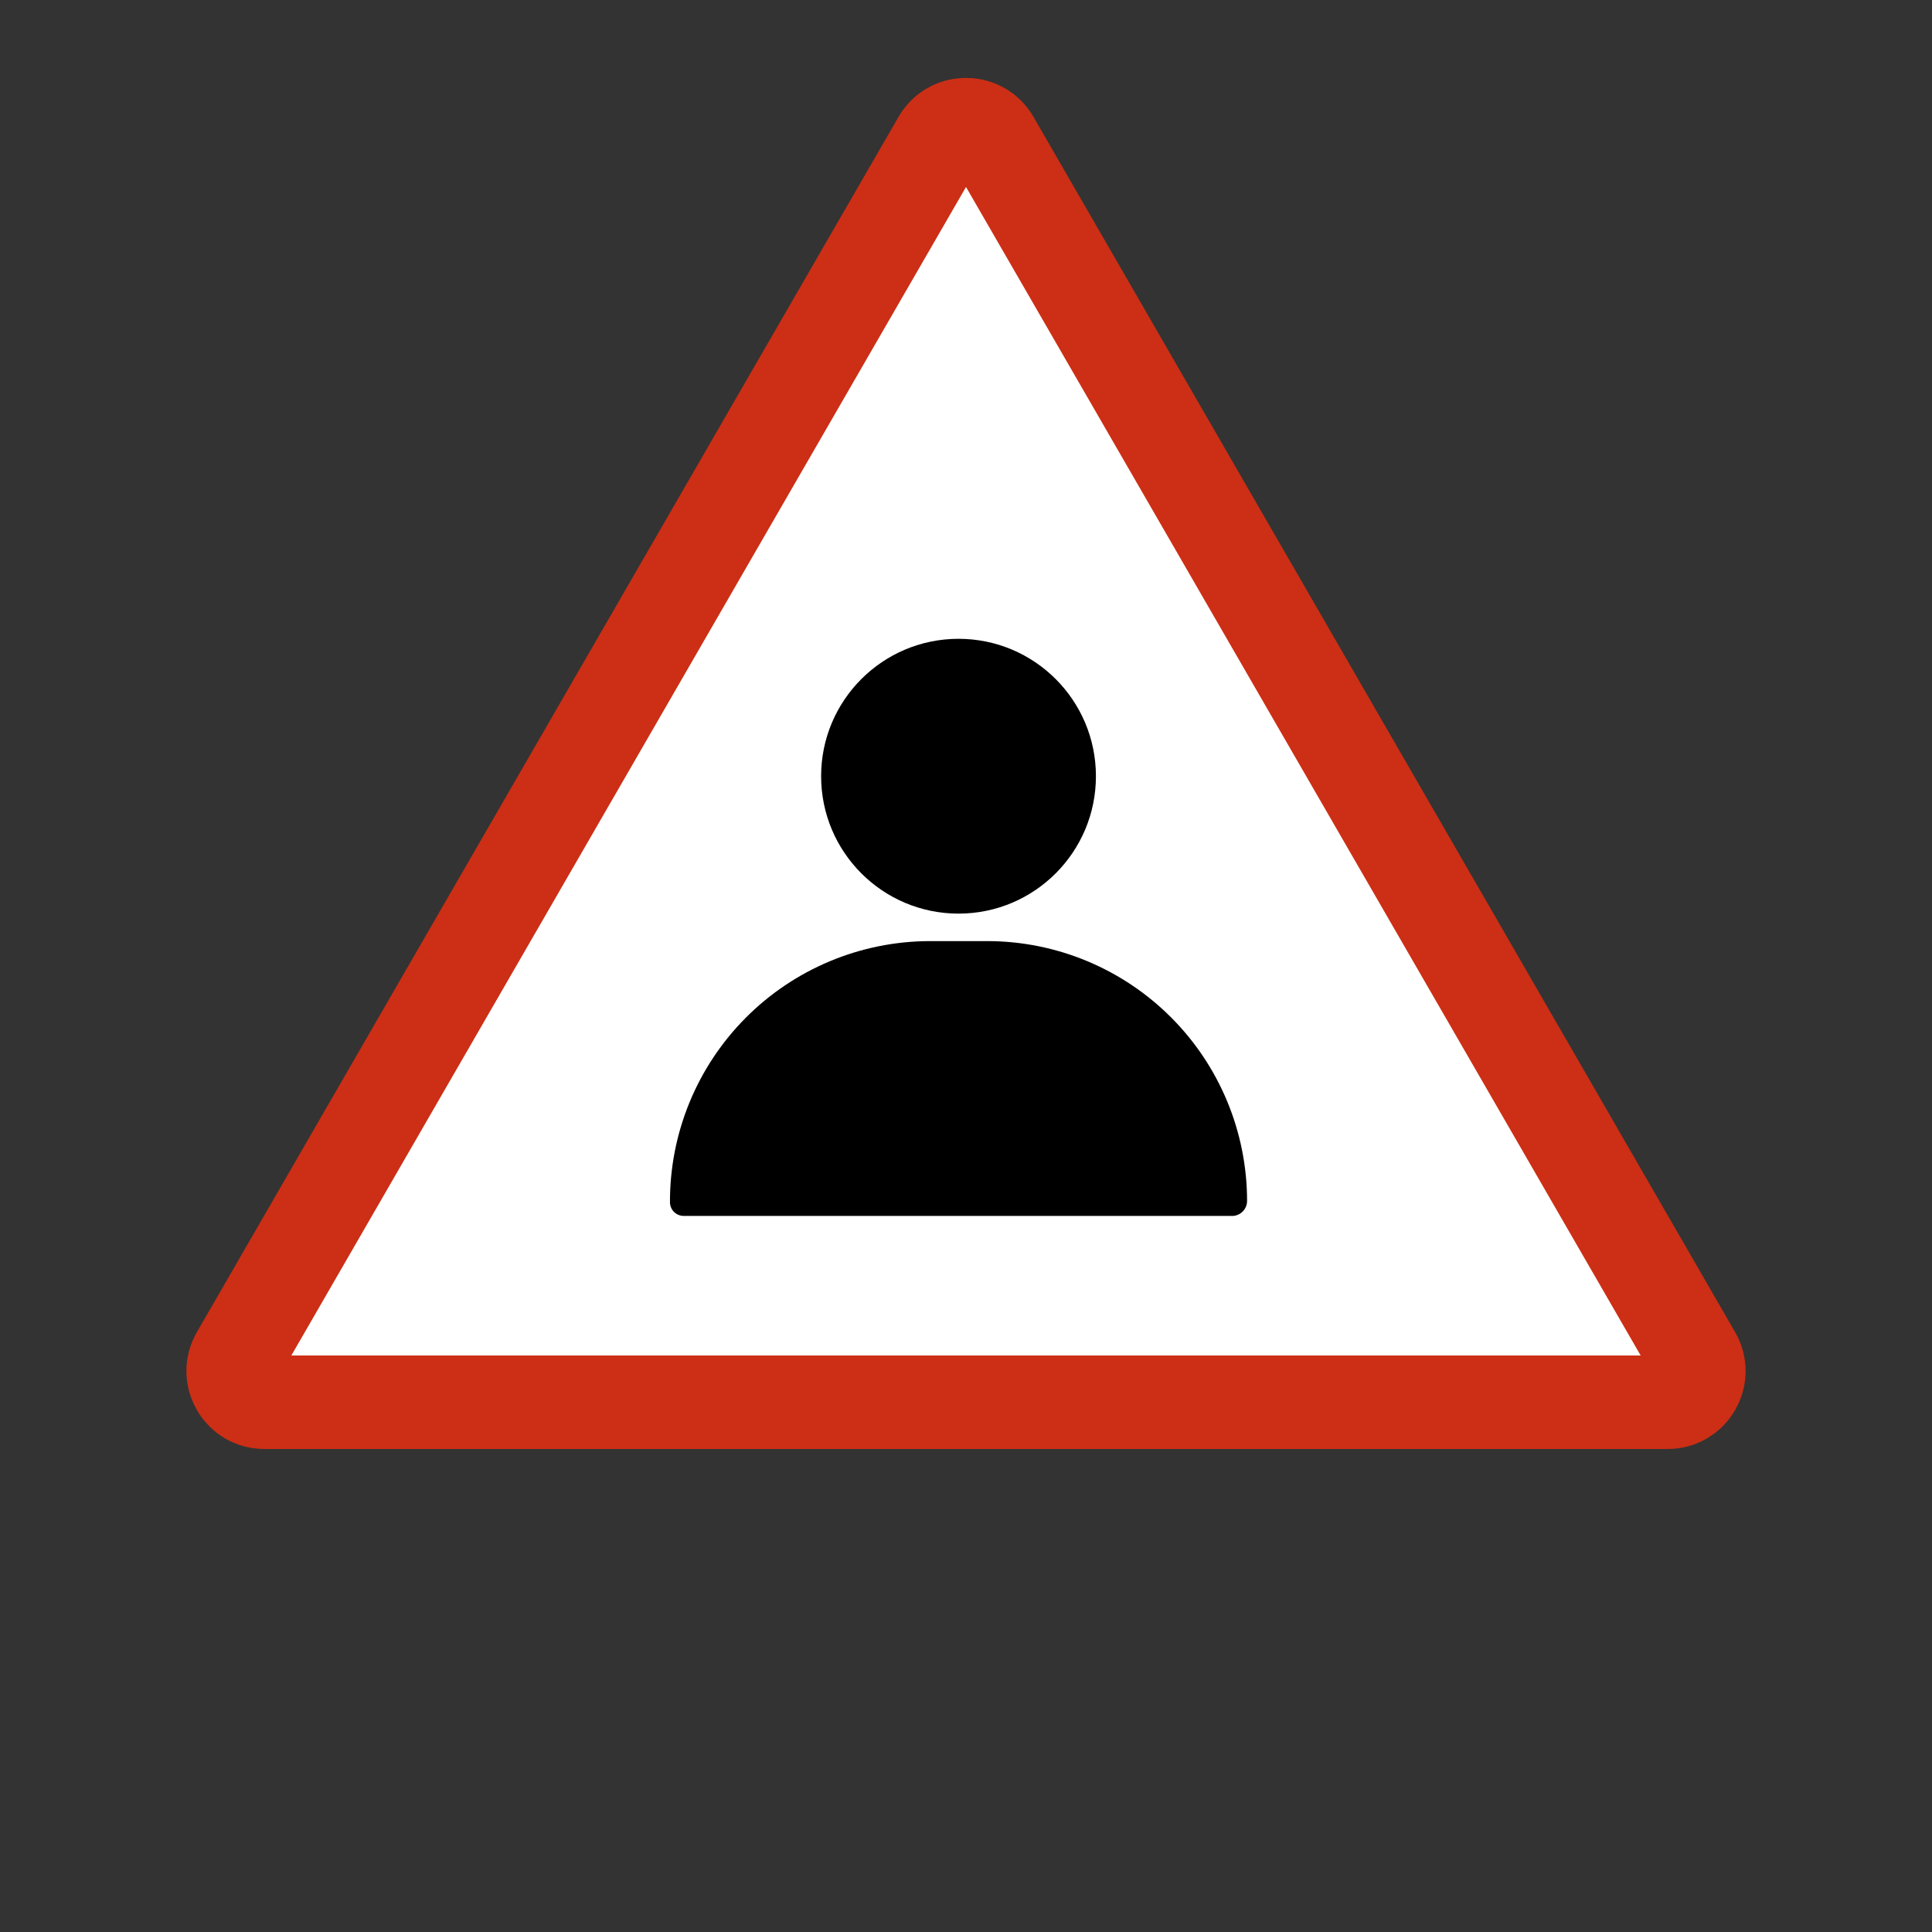
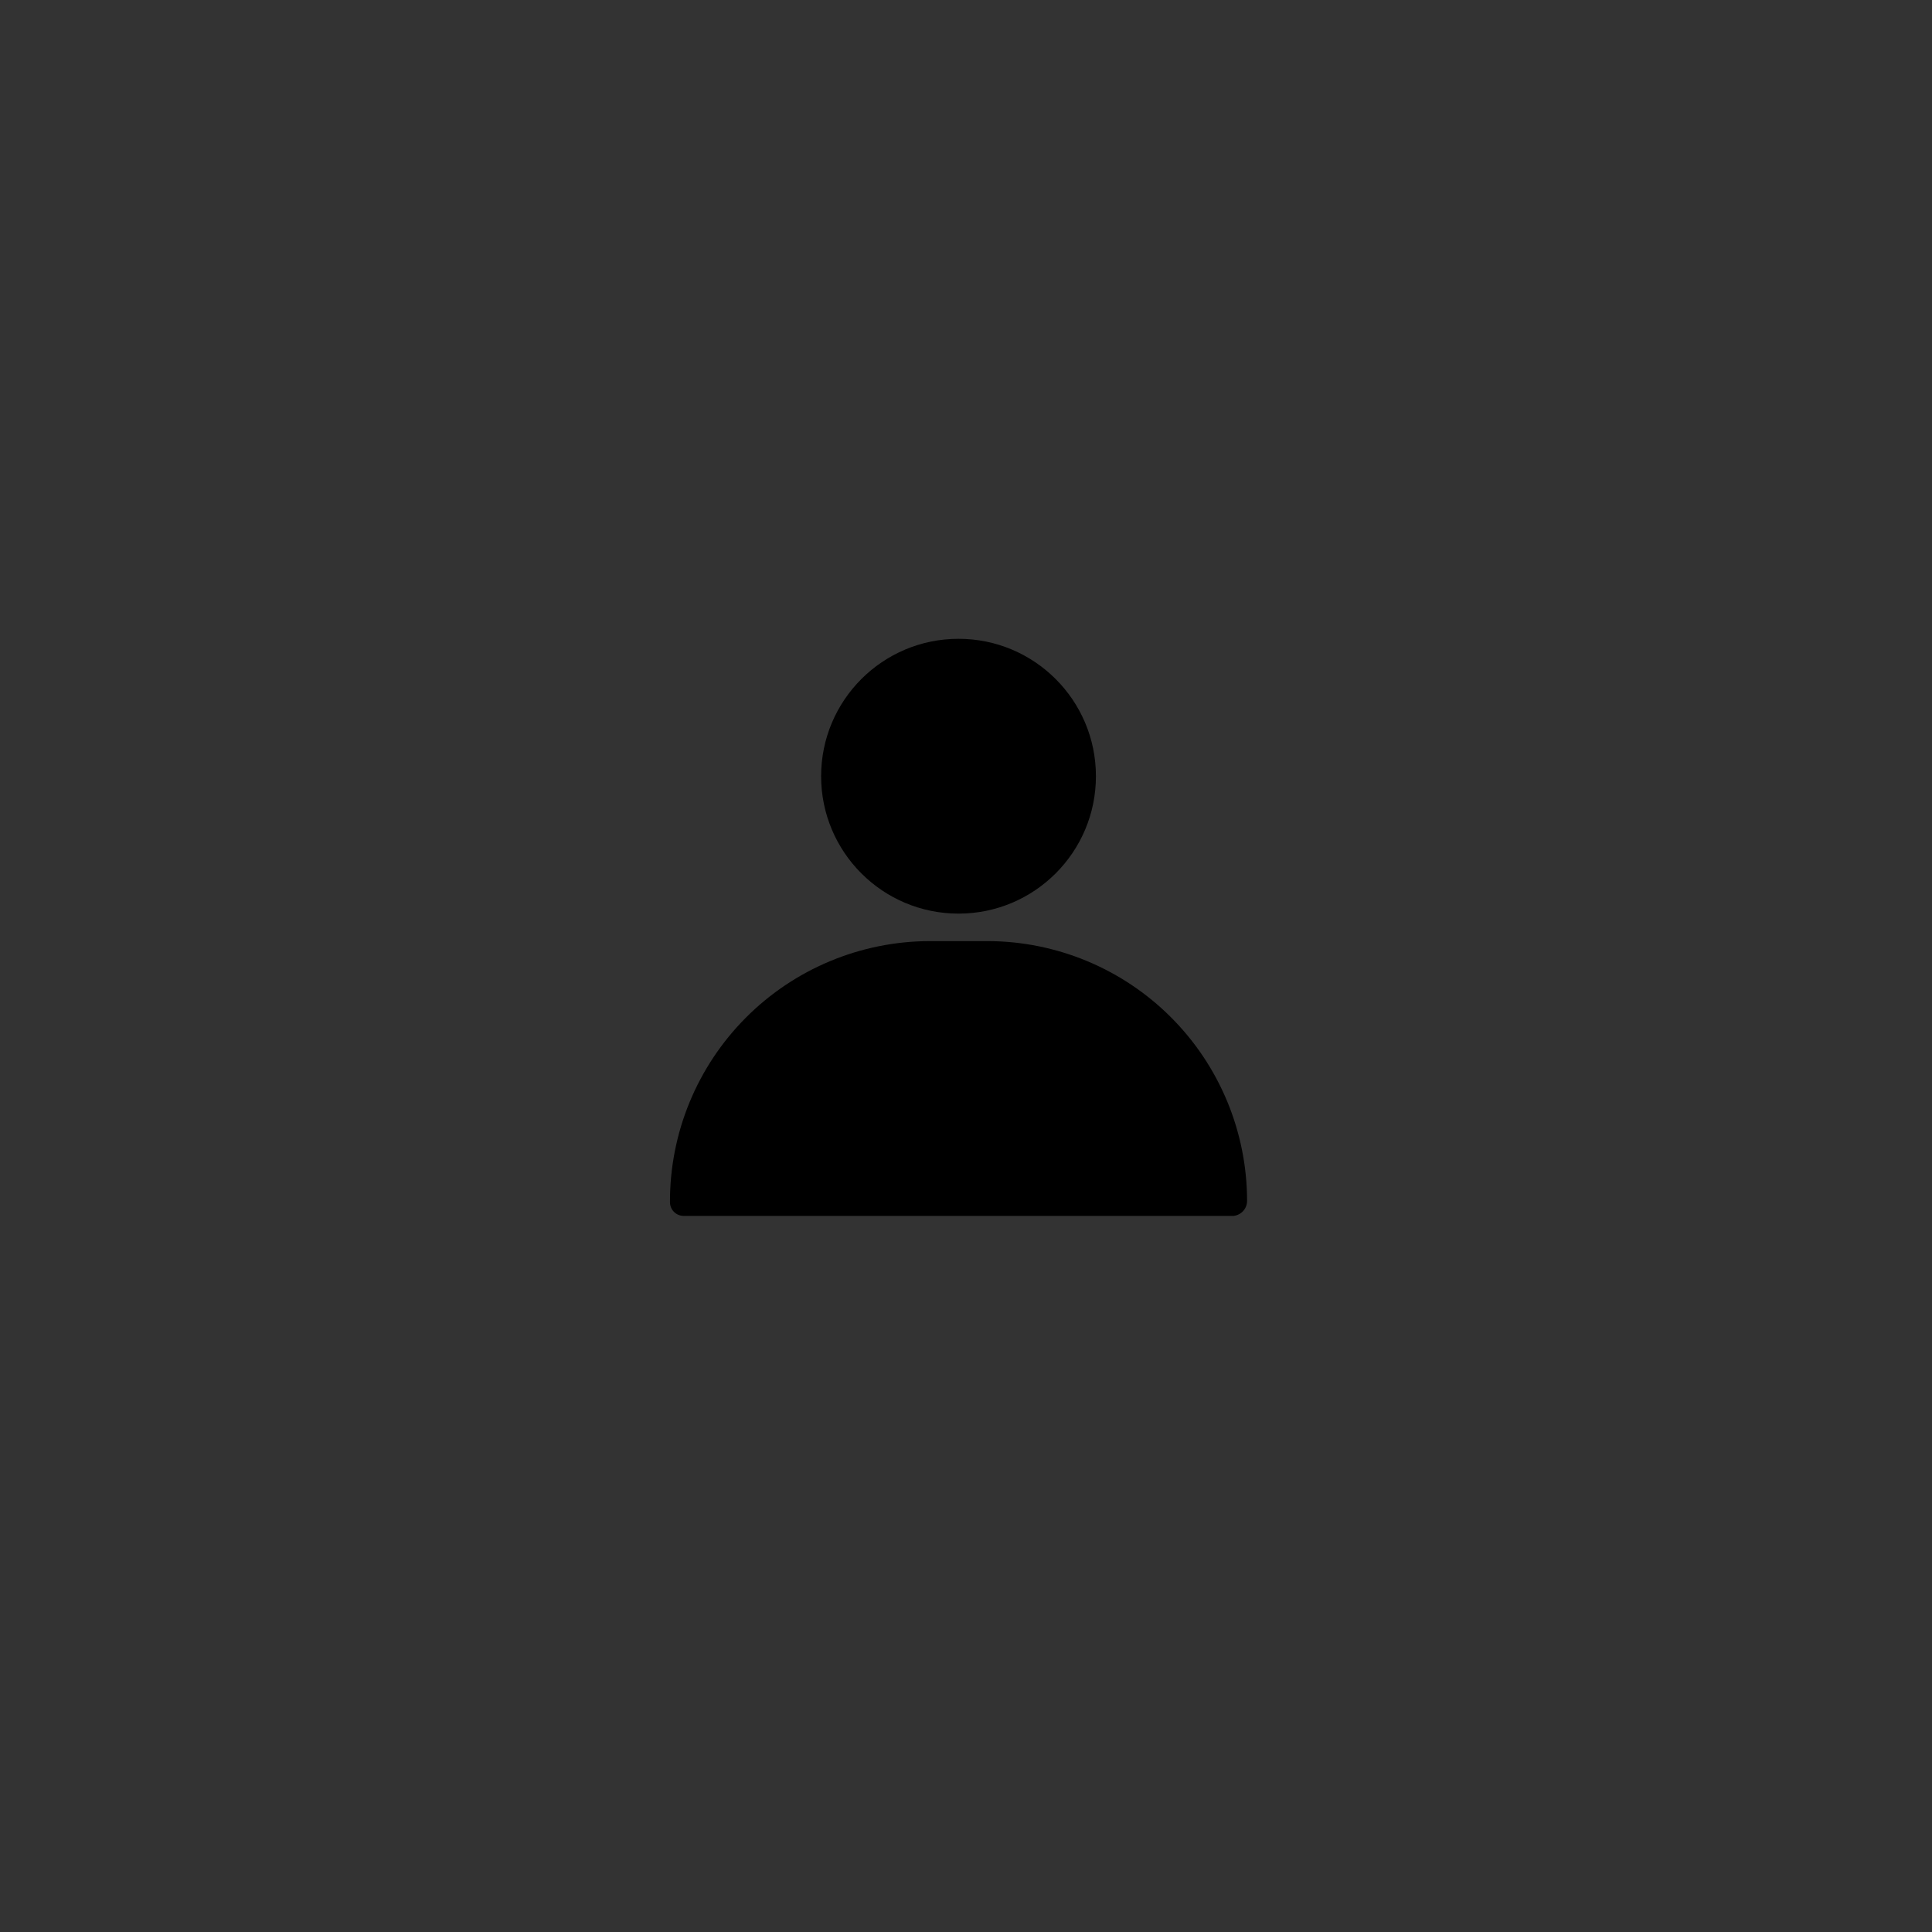
<svg xmlns="http://www.w3.org/2000/svg" width="124" height="124" viewBox="0 0 124 124" fill="none">
  <rect x="0" y="0" width="124" height="124" fill="#333333" stroke="none" />
-   <path d="M60.268 9C61.013 7.708 62.843 7.668 63.656 8.879L63.732 9L108.766 87C109.535 88.333 108.573 90 107.033 90H16.967C15.475 90 14.526 88.436 15.168 87.126L15.234 87L60.268 9Z" fill="white" stroke="#CC2F15" stroke-width="6" />
  <path d="M61.52 58.638C66.391 58.638 70.339 54.69 70.339 49.819C70.339 44.948 66.391 41 61.52 41C56.65 41 52.701 44.948 52.701 49.819C52.701 54.69 56.65 58.638 61.52 58.638Z" fill="black" />
  <path d="M63.39 60.402H59.651C57.457 60.409 55.286 60.848 53.263 61.694C51.239 62.539 49.401 63.776 47.855 65.332C46.309 66.888 45.084 68.733 44.251 70.762C43.418 72.791 42.993 74.965 43 77.158C43 77.392 43.093 77.616 43.258 77.782C43.424 77.947 43.648 78.04 43.882 78.04H79.158C79.403 78.018 79.63 77.903 79.794 77.72C79.958 77.537 80.046 77.298 80.04 77.052C80.031 72.639 78.274 68.409 75.153 65.289C72.033 62.168 67.803 60.411 63.39 60.402Z" fill="black" />
</svg>